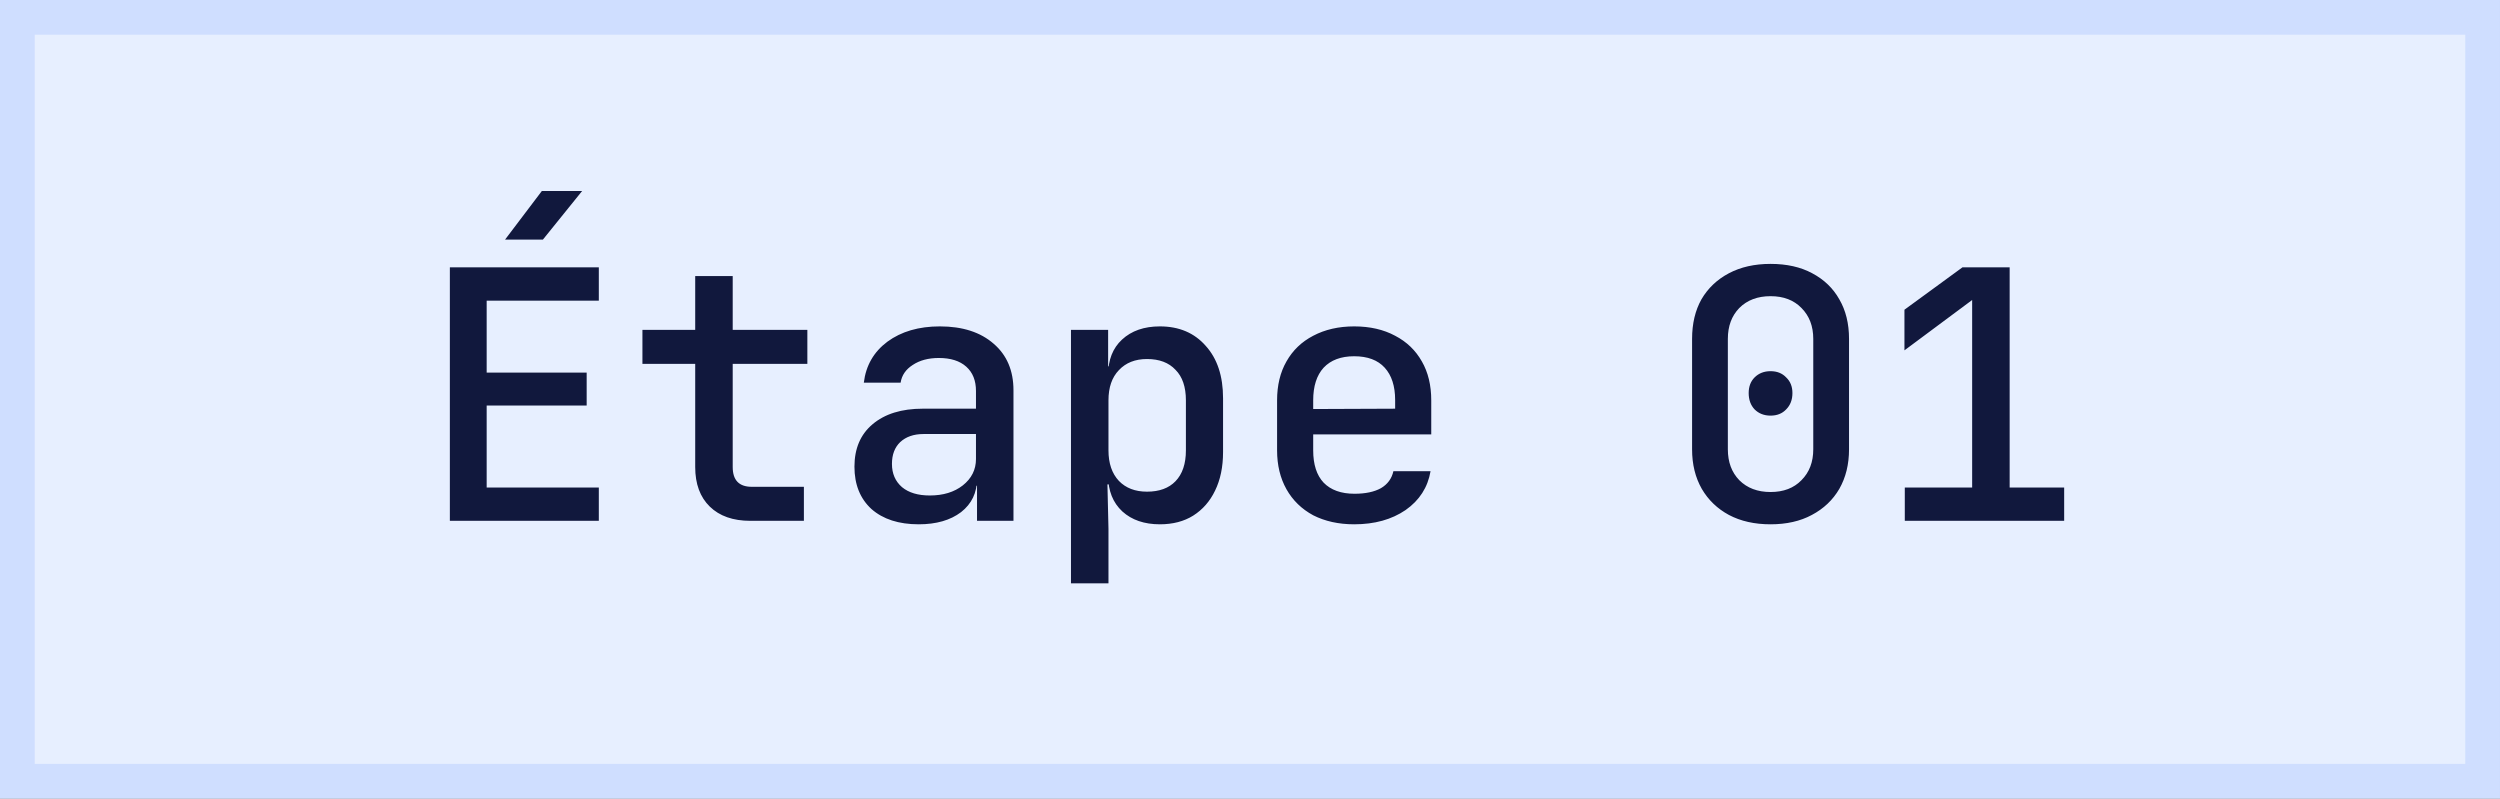
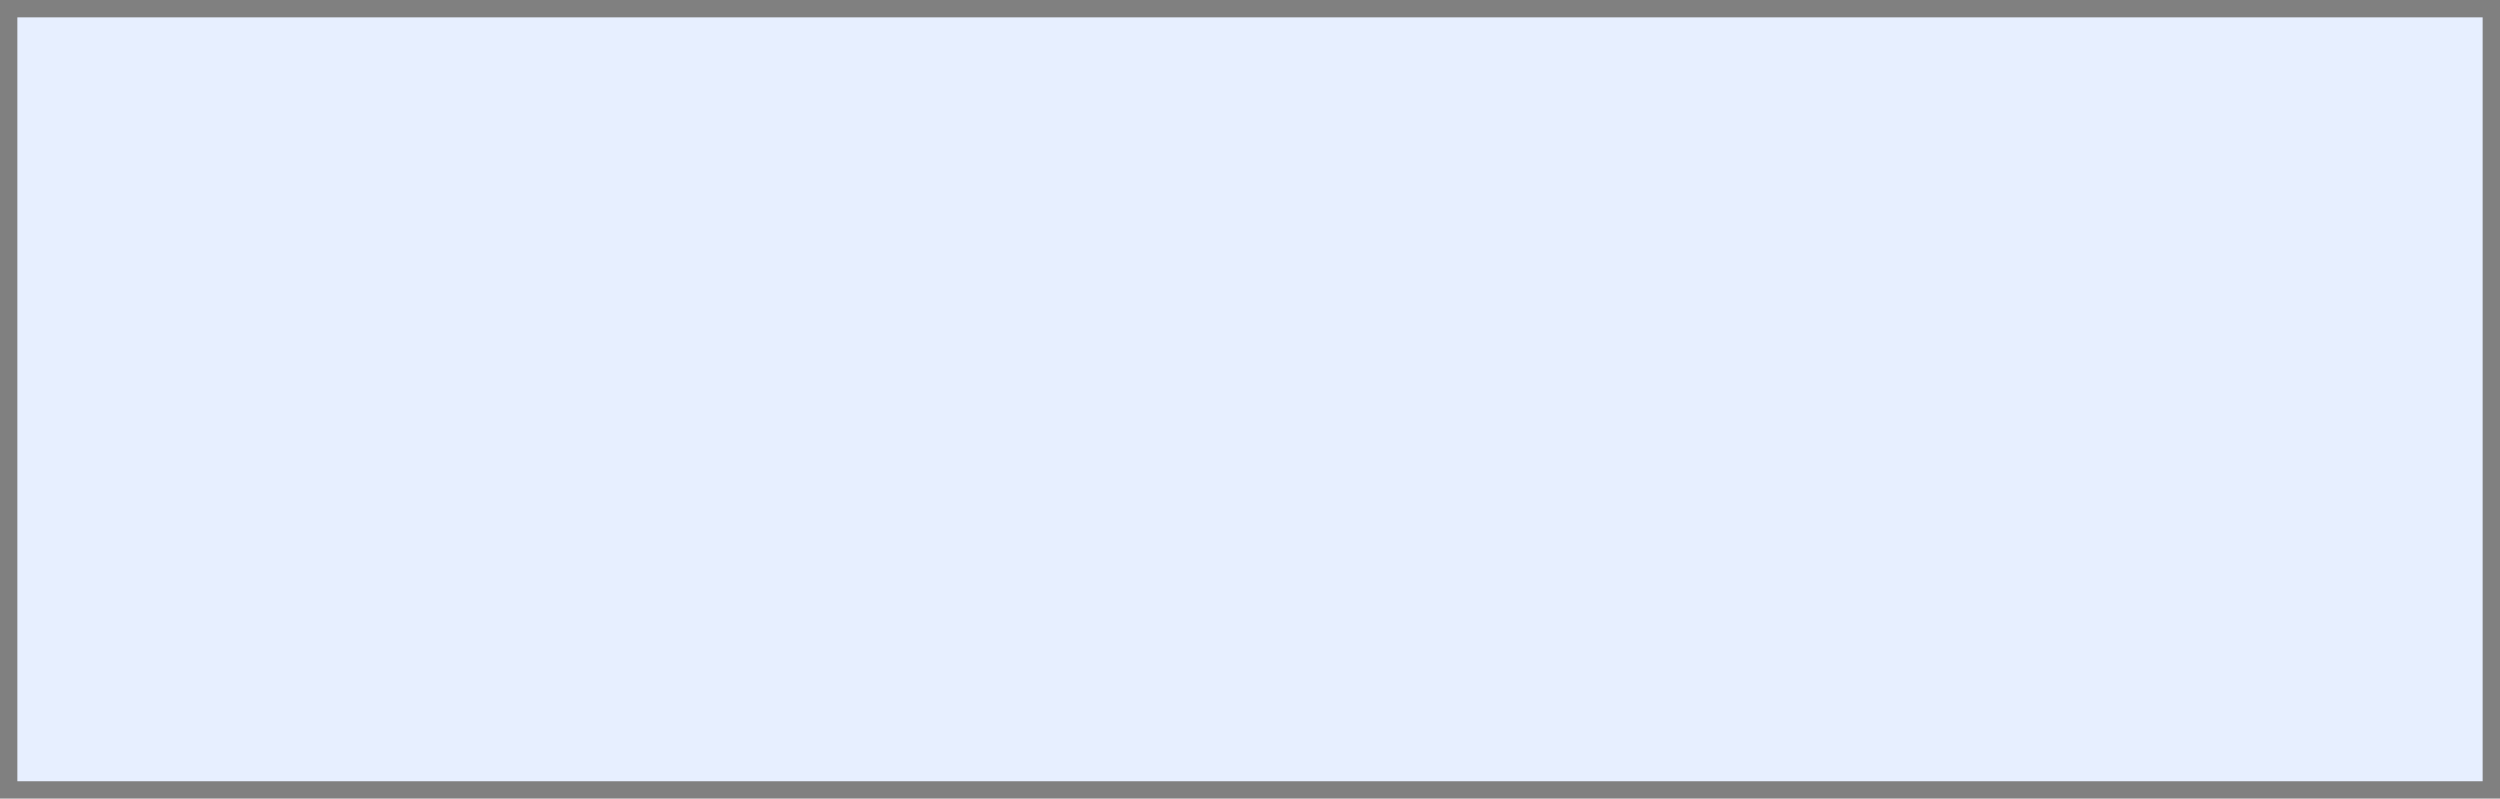
<svg xmlns="http://www.w3.org/2000/svg" width="72" height="23" viewBox="0 0 72 23" fill="none">
  <rect x="0" y="0" width="72" height="23" fill="#808080" stroke="none" />
  <rect x="0.5" y="0.5" width="71" height="22" fill="#E7EFFF" />
-   <rect x="0.5" y="0.5" width="71" height="22" stroke="#CFDEFF" />
-   <path d="M12.956 15V7.7H17.246V8.66H14.016V10.73H16.896V11.68H14.016V14.04H17.246V15H12.956ZM14.546 6.9L15.606 5.5H16.766L15.636 6.9H14.546ZM21.612 15C21.112 15 20.722 14.863 20.442 14.59C20.162 14.317 20.022 13.937 20.022 13.45V10.48H18.502V9.5H20.022V7.95H21.102V9.5H23.252V10.48H21.102V13.45C21.102 13.83 21.285 14.02 21.652 14.02H23.152V15H21.612ZM26.458 15.1C25.884 15.1 25.431 14.953 25.098 14.66C24.771 14.36 24.608 13.953 24.608 13.44C24.608 12.92 24.781 12.513 25.128 12.22C25.481 11.92 25.965 11.77 26.578 11.77H28.108V11.26C28.108 10.96 28.015 10.727 27.828 10.56C27.641 10.393 27.378 10.31 27.038 10.31C26.738 10.31 26.488 10.377 26.288 10.51C26.088 10.637 25.971 10.807 25.938 11.02H24.878C24.938 10.527 25.165 10.133 25.558 9.84C25.958 9.547 26.461 9.4 27.068 9.4C27.721 9.4 28.238 9.567 28.618 9.9C28.998 10.227 29.188 10.673 29.188 11.24V15H28.138V13.99H27.958L28.138 13.79C28.138 14.19 27.985 14.51 27.678 14.75C27.371 14.983 26.965 15.1 26.458 15.1ZM26.778 14.27C27.165 14.27 27.481 14.173 27.728 13.98C27.981 13.78 28.108 13.527 28.108 13.22V12.5H26.598C26.318 12.5 26.095 12.577 25.928 12.73C25.768 12.883 25.688 13.093 25.688 13.36C25.688 13.64 25.785 13.863 25.978 14.03C26.171 14.19 26.438 14.27 26.778 14.27ZM30.844 16.8V9.5H31.914V10.55H32.144L31.914 10.8C31.914 10.367 32.047 10.027 32.314 9.78C32.587 9.527 32.951 9.4 33.404 9.4C33.957 9.4 34.397 9.587 34.724 9.96C35.057 10.327 35.224 10.83 35.224 11.47V13.02C35.224 13.447 35.147 13.817 34.994 14.13C34.847 14.437 34.637 14.677 34.364 14.85C34.097 15.017 33.777 15.1 33.404 15.1C32.957 15.1 32.597 14.977 32.324 14.73C32.051 14.477 31.914 14.133 31.914 13.7L32.144 13.95H31.894L31.924 15.23V16.8H30.844ZM33.034 14.16C33.387 14.16 33.661 14.06 33.854 13.86C34.054 13.653 34.154 13.357 34.154 12.97V11.53C34.154 11.143 34.054 10.85 33.854 10.65C33.661 10.443 33.387 10.34 33.034 10.34C32.694 10.34 32.424 10.447 32.224 10.66C32.024 10.867 31.924 11.157 31.924 11.53V12.97C31.924 13.343 32.024 13.637 32.224 13.85C32.424 14.057 32.694 14.16 33.034 14.16ZM39 15.1C38.553 15.1 38.16 15.013 37.82 14.84C37.487 14.66 37.23 14.41 37.05 14.09C36.87 13.77 36.78 13.397 36.78 12.97V11.53C36.78 11.097 36.87 10.723 37.05 10.41C37.23 10.09 37.487 9.843 37.82 9.67C38.16 9.49 38.553 9.4 39 9.4C39.453 9.4 39.847 9.49 40.18 9.67C40.513 9.843 40.77 10.09 40.95 10.41C41.13 10.723 41.22 11.097 41.22 11.53V12.51H37.82V12.97C37.82 13.377 37.92 13.687 38.12 13.9C38.327 14.113 38.623 14.22 39.01 14.22C39.323 14.22 39.577 14.167 39.77 14.06C39.963 13.947 40.083 13.783 40.13 13.57H41.2C41.12 14.037 40.88 14.41 40.48 14.69C40.08 14.963 39.587 15.1 39 15.1ZM40.18 11.86V11.52C40.18 11.12 40.08 10.81 39.88 10.59C39.68 10.37 39.387 10.26 39 10.26C38.62 10.26 38.327 10.37 38.12 10.59C37.92 10.81 37.82 11.123 37.82 11.53V11.78L40.26 11.77L40.18 11.86ZM50.992 15.1C50.532 15.1 50.132 15.01 49.792 14.83C49.459 14.65 49.199 14.4 49.012 14.08C48.825 13.753 48.732 13.373 48.732 12.94V9.76C48.732 9.32 48.822 8.94 49.002 8.62C49.189 8.3 49.452 8.05 49.792 7.87C50.132 7.69 50.532 7.6 50.992 7.6C51.459 7.6 51.859 7.69 52.192 7.87C52.532 8.05 52.792 8.3 52.972 8.62C53.159 8.94 53.252 9.32 53.252 9.76V12.94C53.252 13.373 53.159 13.753 52.972 14.08C52.785 14.4 52.522 14.65 52.182 14.83C51.849 15.01 51.452 15.1 50.992 15.1ZM50.992 14.17C51.365 14.17 51.662 14.057 51.882 13.83C52.109 13.603 52.222 13.307 52.222 12.94V9.76C52.222 9.393 52.109 9.097 51.882 8.87C51.662 8.643 51.365 8.53 50.992 8.53C50.619 8.53 50.319 8.643 50.092 8.87C49.872 9.097 49.762 9.393 49.762 9.76V12.94C49.762 13.307 49.872 13.603 50.092 13.83C50.319 14.057 50.619 14.17 50.992 14.17ZM50.992 11.97C50.806 11.97 50.652 11.91 50.532 11.79C50.419 11.67 50.362 11.513 50.362 11.32C50.362 11.133 50.419 10.983 50.532 10.87C50.652 10.75 50.806 10.69 50.992 10.69C51.179 10.69 51.329 10.75 51.442 10.87C51.562 10.983 51.622 11.133 51.622 11.32C51.622 11.513 51.562 11.67 51.442 11.79C51.329 11.91 51.179 11.97 50.992 11.97ZM54.858 15V14.04H56.798V8.64L54.848 10.09V8.92L56.518 7.7H57.878V14.04H59.448V15H54.858Z" fill="#11183D" />
</svg>